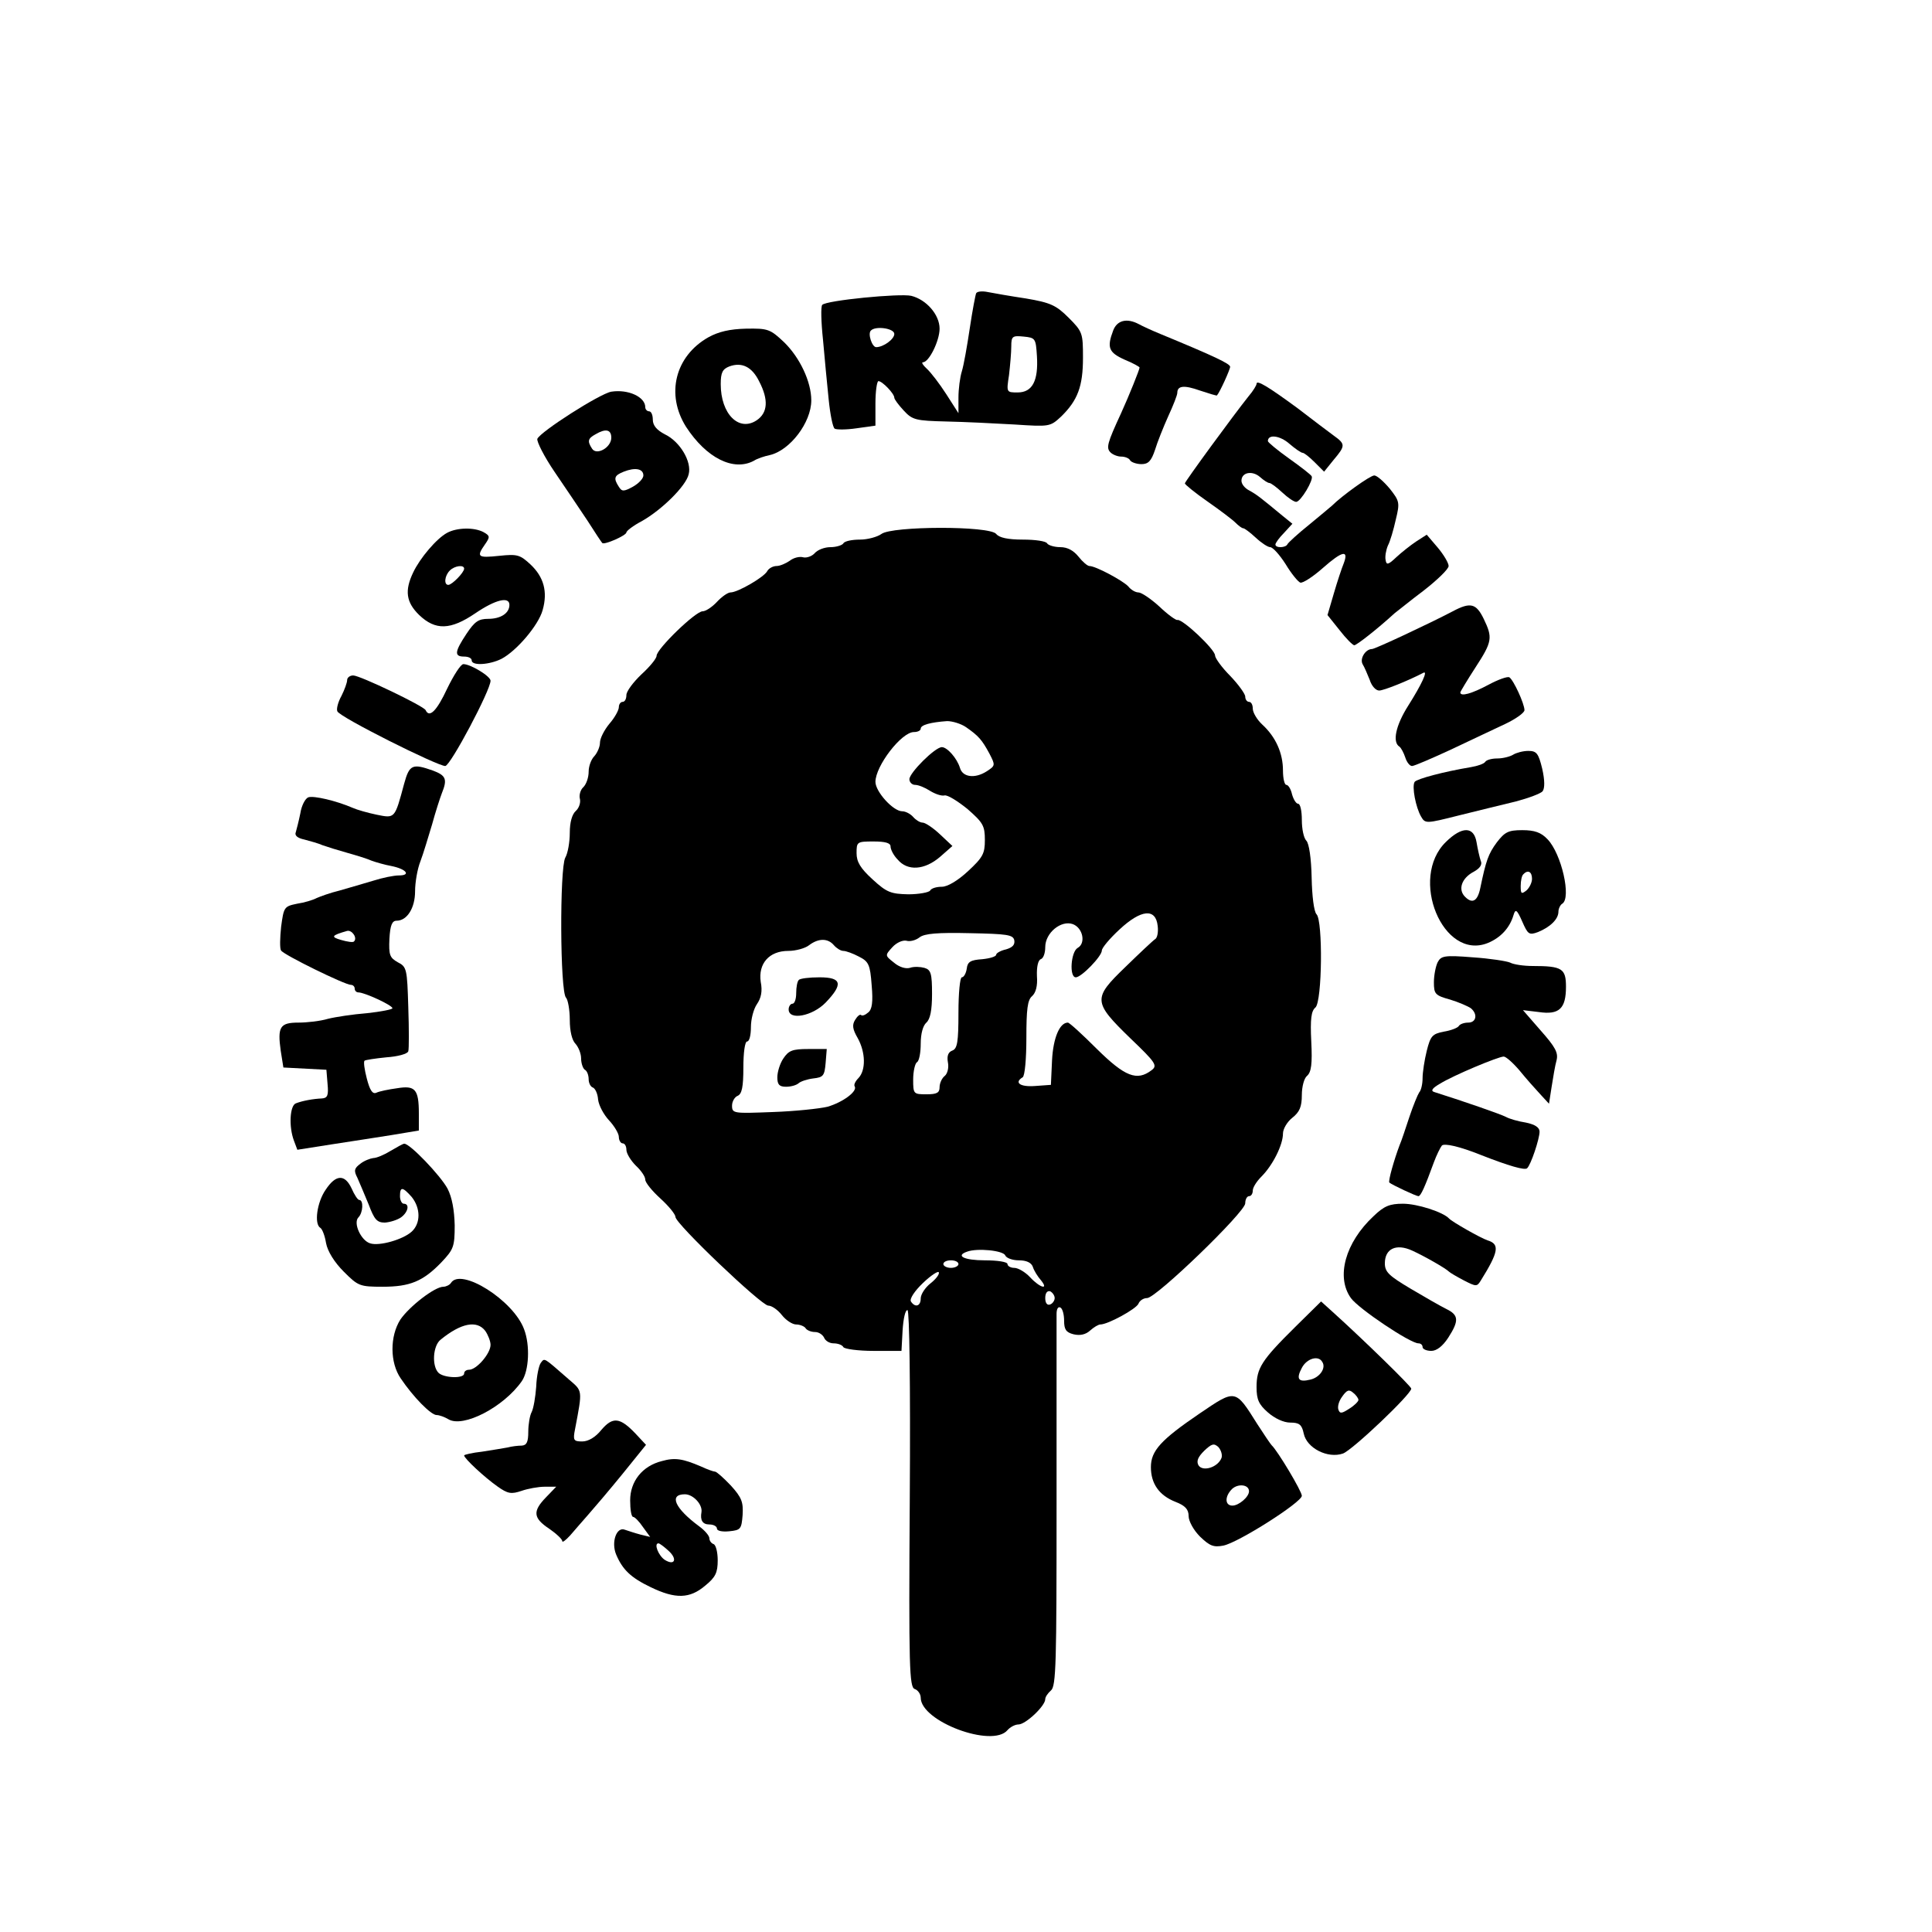
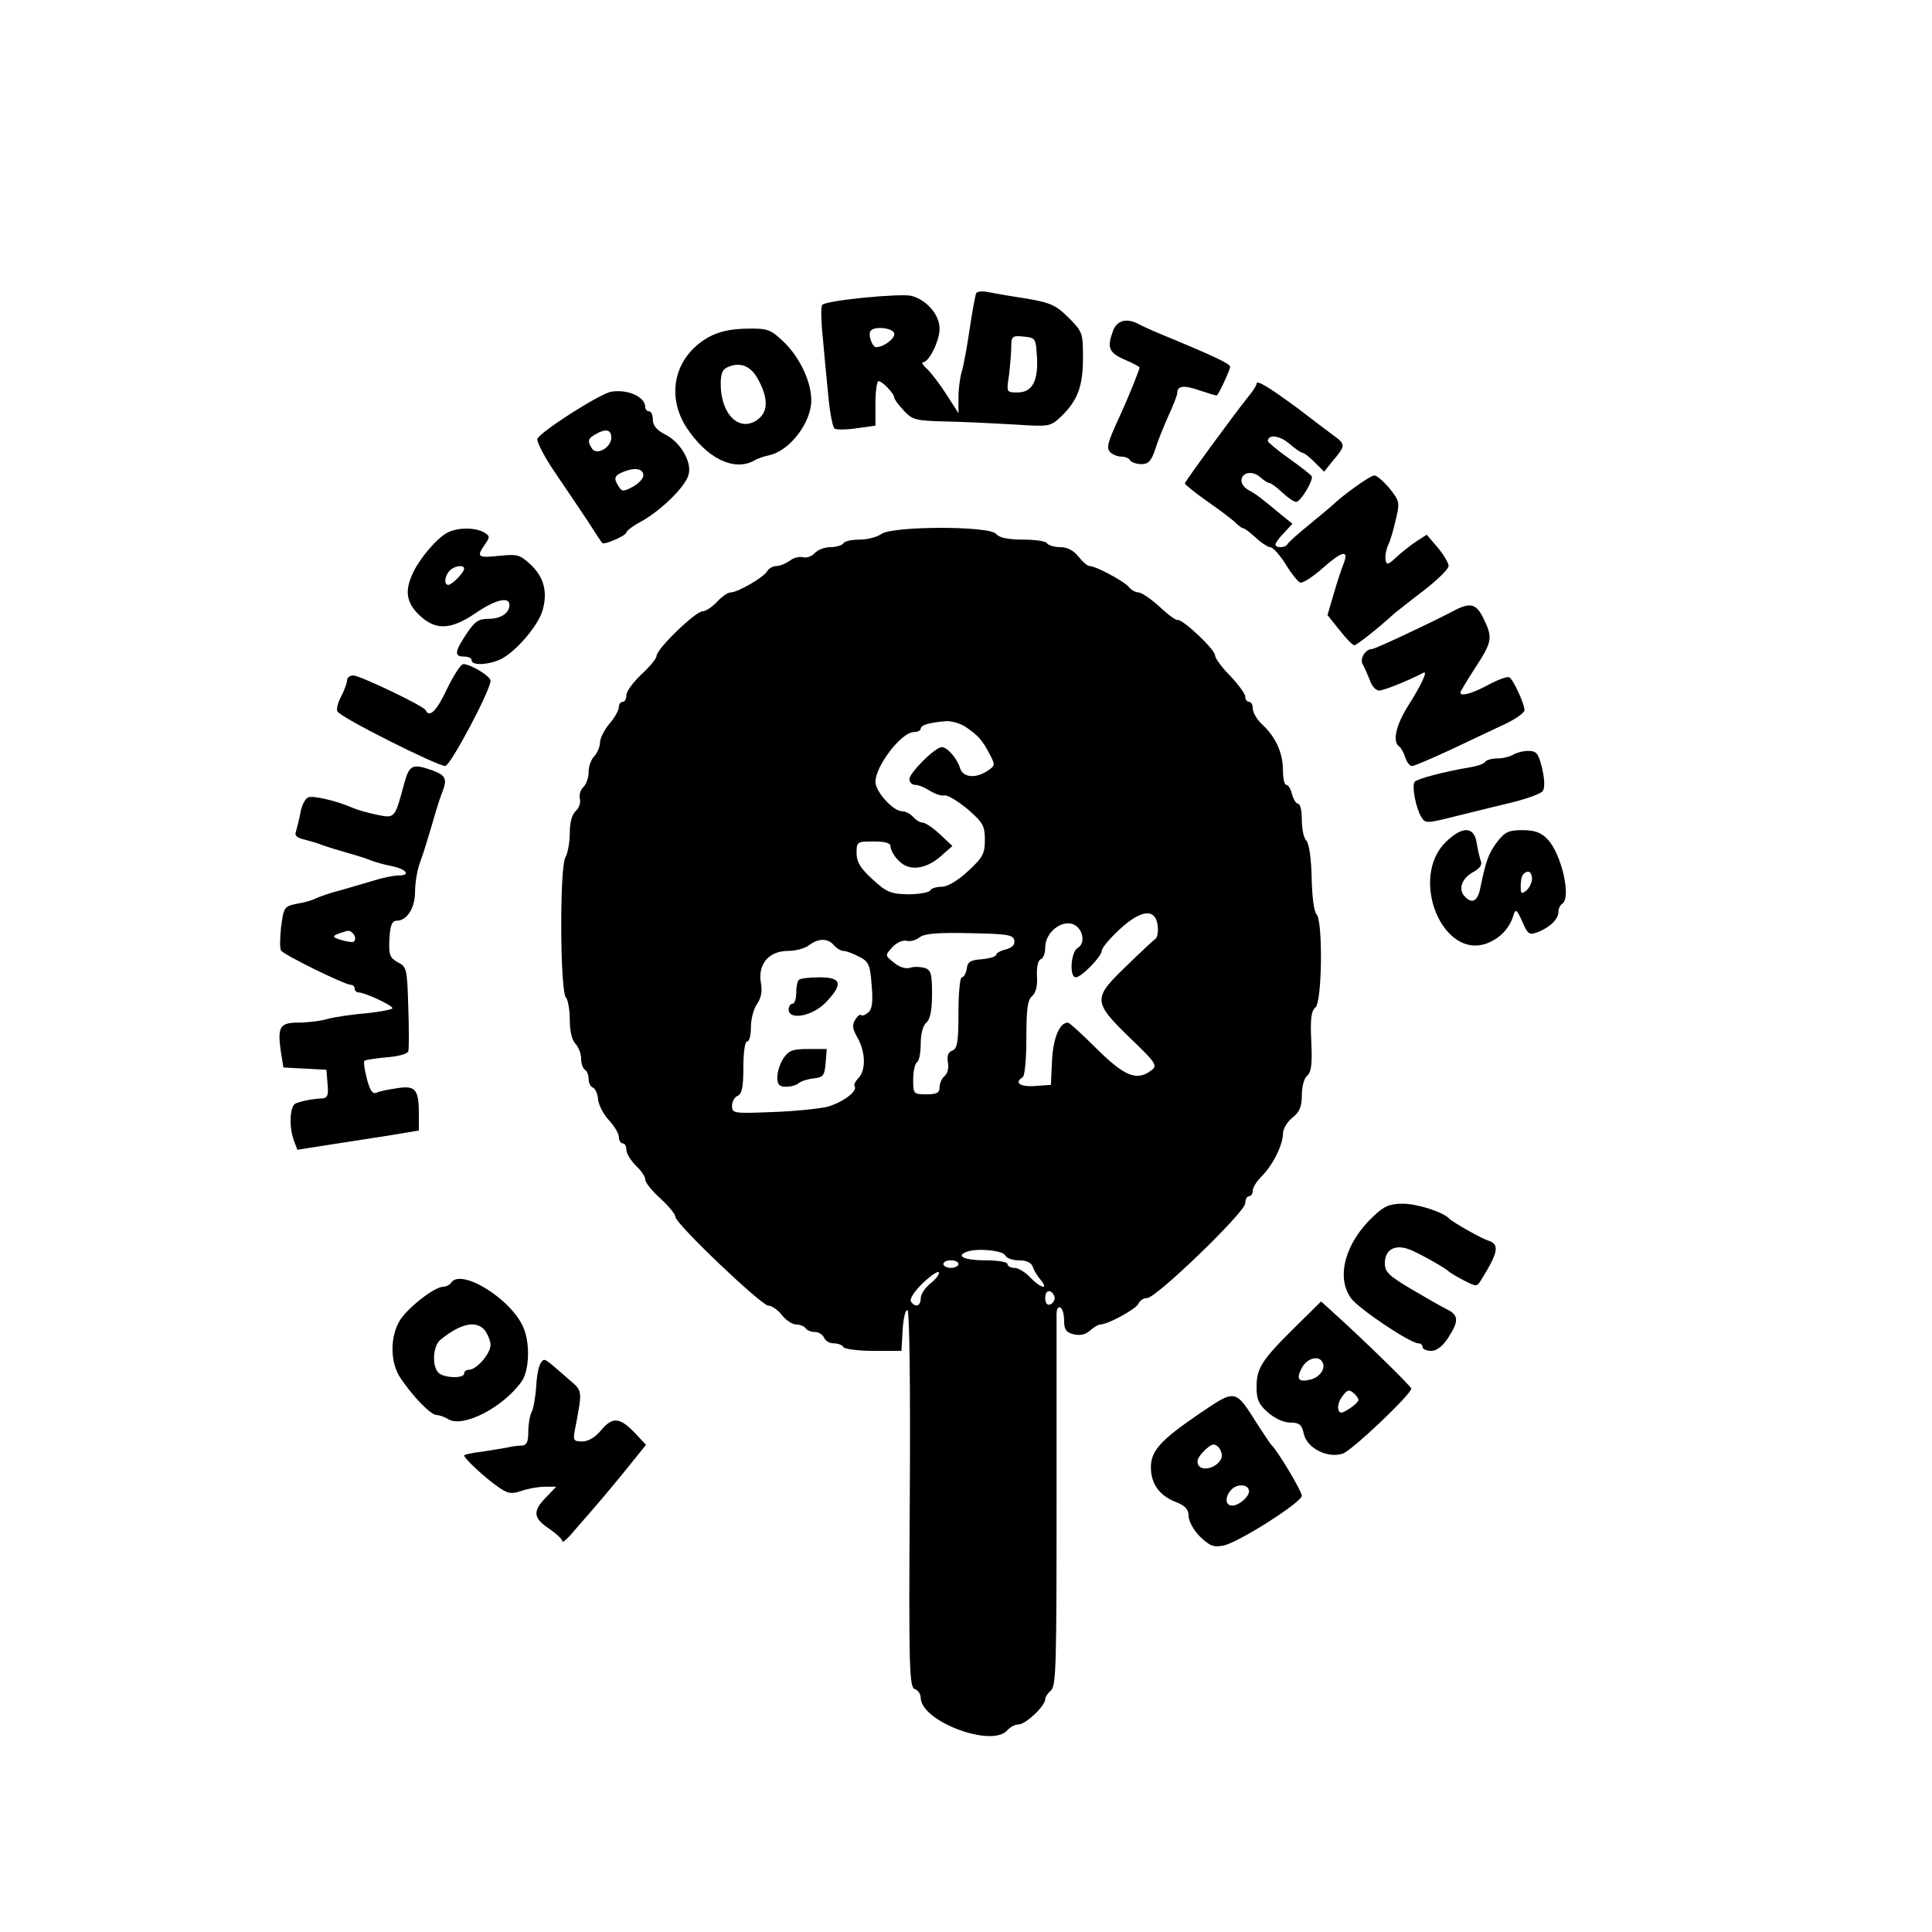
<svg xmlns="http://www.w3.org/2000/svg" version="1.0" width="512pt" height="512pt" viewBox="0 0 512 512" preserveAspectRatio="xMidYMid meet">
  <g transform="translate(0,512) scale(0.1,-0.1)" fill="#000000" stroke="none">
    <path d="M2587 4343 c-2 -4 -10 -46 -17 -93 -7 -47 -16 -98 -21 -114 -5 -16 -9 -47 -9 -70 l0 -41 -32 50 c-18 28 -41 58 -52 68 -10 9 -15 17 -10 17 16 0 44 57 44 89 0 37 -35 77 -75 87 -30 7 -226 -12 -236 -24 -4 -4 -3 -45 2 -92 4 -47 11 -118 15 -158 4 -40 11 -75 16 -78 5 -3 31 -3 58 1 l50 7 0 59 c0 32 4 59 8 59 10 0 42 -33 42 -44 0 -4 11 -19 25 -34 23 -25 32 -27 113 -29 48 -1 129 -5 181 -8 92 -6 94 -6 123 21 44 43 58 80 58 156 0 65 -1 69 -38 106 -33 33 -48 40 -113 51 -40 6 -86 14 -101 17 -14 3 -28 2 -31 -3z m-217 -108 c0 -14 -29 -35 -48 -35 -11 0 -23 36 -14 44 12 13 62 6 62 -9z m378 -59 c4 -65 -12 -96 -51 -96 -30 0 -30 0 -23 46 3 26 6 60 6 76 0 27 3 29 33 26 31 -3 32 -5 35 -52z" />
    <path d="M2950 4244 c-17 -45 -12 -58 30 -77 22 -9 40 -19 40 -21 0 -5 -28 -75 -49 -121 -37 -80 -40 -92 -28 -104 6 -6 19 -11 28 -11 10 0 21 -4 24 -10 3 -5 17 -10 30 -10 18 0 26 8 36 38 6 20 22 60 35 89 13 28 24 56 24 62 0 19 18 21 60 6 24 -8 44 -14 45 -13 8 9 35 69 35 76 0 8 -42 28 -185 87 -22 9 -48 21 -57 26 -32 17 -58 10 -68 -17z" />
    <path d="M1877 4226 c-88 -50 -113 -151 -59 -237 54 -83 126 -119 180 -90 9 6 28 12 42 15 53 12 110 86 110 145 0 49 -30 113 -72 154 -37 35 -43 37 -101 36 -43 -1 -73 -8 -100 -23z m135 -117 c25 -48 23 -83 -7 -103 -47 -31 -95 17 -95 96 0 31 5 40 23 47 33 12 60 -1 79 -40z" />
    <path d="M3330 4103 c0 -4 -9 -19 -21 -33 -40 -50 -168 -225 -169 -231 0 -3 27 -25 60 -48 33 -23 66 -48 74 -56 8 -8 17 -15 21 -15 3 0 18 -11 33 -25 15 -14 32 -25 38 -25 7 0 25 -20 41 -45 15 -25 33 -47 39 -49 6 -2 33 15 60 39 51 45 69 49 55 12 -5 -12 -17 -48 -26 -79 l-17 -58 32 -40 c17 -22 35 -40 39 -40 6 0 60 42 107 85 7 5 41 33 77 60 36 28 66 57 66 65 0 8 -13 30 -29 49 l-29 34 -28 -18 c-15 -10 -39 -29 -53 -42 -21 -20 -26 -21 -28 -7 -2 9 1 26 6 38 6 11 15 42 21 69 11 45 10 49 -16 82 -16 19 -34 35 -41 35 -11 0 -86 -54 -112 -80 -3 -3 -30 -25 -60 -50 -30 -24 -56 -48 -58 -52 -4 -10 -32 -11 -32 -1 0 4 10 18 23 31 l22 24 -26 21 c-58 48 -68 56 -88 67 -12 6 -21 17 -21 26 0 22 28 28 49 10 10 -9 21 -16 25 -16 4 0 19 -11 34 -25 15 -14 31 -25 37 -25 12 0 47 59 41 68 -2 4 -29 25 -60 47 -31 22 -56 43 -56 46 0 19 32 15 57 -7 15 -13 31 -24 35 -24 4 0 18 -11 32 -25 l25 -25 25 31 c32 38 32 42 0 65 -14 10 -57 43 -95 72 -79 58 -109 76 -109 65z" />
    <path d="M1620 4082 c-30 -5 -188 -106 -196 -125 -2 -7 18 -47 46 -88 28 -41 67 -99 87 -129 19 -30 37 -57 39 -59 5 -6 64 20 64 28 0 4 18 18 41 30 53 30 117 93 124 124 9 33 -23 87 -63 106 -21 11 -32 23 -32 39 0 12 -4 22 -10 22 -5 0 -10 5 -10 11 0 27 -45 48 -90 41z m0 -122 c0 -26 -39 -48 -51 -29 -13 20 -11 27 9 38 27 16 42 13 42 -9z m85 -100 c0 -8 -12 -21 -28 -30 -24 -13 -29 -13 -37 0 -15 23 -12 30 13 40 30 12 52 8 52 -10z" />
    <path d="M1185 3708 c-28 -15 -72 -67 -90 -105 -23 -48 -19 -79 16 -113 43 -41 83 -40 149 5 53 36 90 45 90 22 0 -22 -23 -37 -56 -37 -26 0 -36 -7 -58 -40 -31 -47 -33 -60 -6 -60 11 0 20 -4 20 -10 0 -15 47 -12 79 4 40 21 98 89 109 129 14 49 3 88 -32 121 -28 26 -35 28 -83 23 -57 -6 -61 -3 -38 30 14 20 14 23 -4 33 -25 13 -70 12 -96 -2z m45 -95 c0 -10 -32 -43 -42 -43 -12 0 -10 24 4 38 13 13 38 16 38 5z" />
    <path d="M2336 3705 c-11 -8 -37 -15 -57 -15 -21 0 -41 -4 -44 -10 -3 -5 -19 -10 -34 -10 -16 0 -34 -7 -42 -16 -7 -8 -21 -13 -30 -11 -10 3 -26 -1 -36 -9 -10 -7 -26 -14 -35 -14 -9 0 -21 -6 -25 -14 -9 -16 -78 -56 -97 -56 -7 0 -23 -11 -36 -25 -13 -14 -30 -25 -38 -25 -19 0 -122 -100 -122 -118 0 -7 -18 -29 -40 -49 -22 -21 -40 -45 -40 -55 0 -10 -4 -18 -10 -18 -5 0 -10 -6 -10 -14 0 -8 -11 -28 -25 -44 -14 -17 -25 -39 -25 -50 0 -11 -7 -27 -15 -36 -8 -8 -15 -26 -15 -41 0 -15 -6 -33 -14 -41 -8 -7 -12 -22 -9 -32 2 -10 -3 -24 -11 -31 -10 -9 -16 -30 -16 -58 0 -24 -5 -54 -12 -66 -15 -28 -14 -355 2 -371 5 -5 10 -32 10 -59 0 -30 6 -54 15 -63 8 -9 15 -26 15 -39 0 -13 5 -27 10 -30 6 -3 10 -15 10 -25 0 -10 5 -20 11 -22 6 -2 13 -16 14 -32 2 -16 15 -40 29 -55 14 -15 26 -35 26 -44 0 -9 5 -17 10 -17 6 0 10 -8 10 -17 0 -10 12 -29 25 -42 14 -13 25 -29 25 -37 0 -8 18 -30 40 -50 22 -20 40 -42 40 -49 0 -18 228 -235 246 -235 9 0 25 -11 36 -25 11 -14 28 -25 38 -25 10 0 22 -5 25 -10 3 -5 14 -10 25 -10 10 0 20 -7 24 -15 3 -8 14 -15 25 -15 11 0 23 -4 26 -10 3 -5 39 -10 80 -10 l74 0 3 55 c2 30 7 54 13 53 5 -2 8 -192 6 -500 -3 -448 -1 -499 13 -504 9 -3 16 -14 16 -23 0 -63 190 -134 230 -86 7 8 20 15 29 15 19 0 71 49 71 67 0 6 7 16 15 23 14 11 15 74 15 494 0 265 0 491 0 504 0 13 4 20 10 17 6 -3 10 -19 10 -35 0 -23 5 -31 25 -36 17 -4 32 -1 44 10 10 9 22 16 27 16 20 0 95 41 101 55 3 8 13 15 23 15 24 0 260 228 260 251 0 11 5 19 10 19 6 0 10 7 10 15 0 8 10 24 23 37 30 30 57 84 57 114 0 12 11 31 25 42 19 15 25 29 25 60 0 22 6 45 14 51 11 10 14 31 11 91 -3 60 0 81 11 90 18 16 20 230 3 247 -7 7 -12 49 -13 97 -1 52 -7 91 -14 98 -7 7 -12 31 -12 55 0 24 -4 43 -10 43 -5 0 -12 11 -16 25 -3 14 -10 25 -15 25 -5 0 -9 17 -9 38 0 46 -19 89 -55 122 -14 13 -25 32 -25 42 0 10 -4 18 -10 18 -5 0 -10 6 -10 14 0 7 -18 32 -40 55 -22 22 -40 47 -40 54 0 16 -87 98 -100 94 -4 -1 -26 15 -48 36 -22 20 -47 37 -55 37 -8 0 -20 7 -27 16 -14 15 -86 54 -103 54 -5 0 -18 11 -29 25 -13 16 -29 25 -48 25 -16 0 -32 5 -35 10 -3 6 -32 10 -64 10 -40 0 -63 5 -71 15 -18 22 -276 21 -304 0z m224 -512 c33 -23 42 -33 62 -70 16 -31 16 -32 -7 -47 -31 -20 -64 -16 -71 9 -8 26 -34 55 -48 55 -18 0 -86 -68 -86 -85 0 -8 7 -15 15 -15 9 0 26 -7 40 -16 13 -8 30 -14 38 -12 8 2 35 -15 61 -36 41 -36 46 -44 46 -82 0 -36 -5 -46 -45 -83 -27 -25 -54 -41 -69 -41 -14 0 -28 -4 -31 -10 -3 -5 -30 -10 -58 -10 -46 1 -57 5 -94 39 -33 30 -43 47 -43 70 0 30 1 31 45 31 31 0 45 -4 45 -13 0 -8 8 -24 19 -35 26 -31 71 -28 112 7 l33 29 -33 31 c-18 17 -39 31 -46 31 -7 0 -18 7 -25 15 -7 8 -20 15 -29 15 -24 0 -71 52 -71 78 0 42 69 132 102 132 10 0 18 4 18 9 0 10 27 17 70 20 14 0 37 -7 50 -16z m508 -527 c2 -16 -1 -32 -7 -35 -6 -4 -41 -37 -79 -74 -86 -83 -86 -92 14 -189 67 -64 72 -72 56 -84 -39 -30 -71 -17 -145 56 -39 39 -73 70 -77 70 -22 0 -39 -41 -42 -100 l-3 -65 -42 -3 c-40 -3 -56 9 -33 23 6 3 10 50 10 104 0 76 3 101 15 111 10 9 15 27 13 53 -1 25 3 42 10 45 7 2 12 16 12 32 0 38 42 72 73 61 27 -10 35 -51 13 -63 -18 -10 -23 -78 -5 -78 15 0 69 56 69 71 0 7 21 32 47 56 57 53 96 57 101 9z m-380 -38 c2 -12 -5 -19 -22 -24 -14 -3 -26 -10 -26 -14 0 -5 -17 -10 -37 -12 -31 -2 -39 -7 -41 -25 -2 -13 -8 -23 -13 -23 -5 0 -9 -42 -9 -94 0 -77 -3 -95 -16 -100 -11 -4 -15 -14 -12 -31 3 -14 -1 -30 -8 -36 -8 -6 -14 -20 -14 -30 0 -15 -7 -19 -35 -19 -34 0 -35 1 -35 39 0 22 5 43 10 46 6 3 10 26 10 49 0 27 6 48 15 56 10 9 15 32 15 76 0 54 -3 64 -20 69 -11 3 -28 4 -39 0 -11 -3 -28 2 -42 14 -24 19 -24 19 -4 41 11 12 27 19 37 17 9 -3 25 1 35 9 13 10 48 13 133 11 99 -2 115 -4 118 -19z m-478 -13 c7 -8 18 -15 25 -15 7 0 26 -7 41 -15 26 -13 30 -21 34 -76 4 -45 1 -64 -9 -72 -8 -7 -16 -10 -19 -7 -3 3 -10 -3 -16 -13 -8 -13 -7 -24 7 -48 21 -38 22 -85 2 -106 -8 -8 -13 -18 -10 -22 8 -13 -31 -42 -72 -54 -21 -5 -86 -12 -145 -14 -104 -4 -108 -4 -108 17 0 11 7 23 15 26 11 5 15 23 15 75 0 39 4 69 10 69 6 0 10 17 10 38 0 21 7 48 16 61 11 16 15 34 10 59 -7 48 22 82 73 82 20 0 45 7 55 15 25 19 50 19 66 0z m454 -822 c3 -7 19 -13 36 -13 20 0 33 -6 37 -17 3 -10 13 -26 21 -35 23 -28 -2 -21 -28 7 -13 14 -32 25 -42 25 -10 0 -18 5 -18 10 0 6 -27 10 -60 10 -55 0 -79 12 -47 23 27 10 96 3 101 -10z m-124 -23 c0 -5 -9 -10 -20 -10 -11 0 -20 5 -20 10 0 6 9 10 20 10 11 0 20 -4 20 -10z m-74 -51 c-14 -11 -26 -29 -26 -40 0 -21 -15 -25 -26 -8 -4 7 10 28 32 49 22 21 41 33 42 28 2 -5 -8 -18 -22 -29z m329 -39 c0 -7 -6 -15 -12 -17 -8 -3 -13 4 -13 17 0 13 5 20 13 18 6 -3 12 -11 12 -18z" />
    <path d="M2117 2523 c-4 -3 -7 -19 -7 -35 0 -15 -4 -28 -10 -28 -5 0 -10 -7 -10 -15 0 -30 63 -18 98 18 47 49 43 67 -16 67 -27 0 -52 -3 -55 -7z" />
    <path d="M2076 2315 c-9 -13 -16 -36 -16 -50 0 -19 5 -25 23 -25 13 0 27 4 33 9 5 5 23 11 39 13 27 3 30 7 33 41 l3 37 -49 0 c-42 0 -52 -4 -66 -25z" />
    <path d="M3850 3500 c-61 -32 -206 -100 -214 -100 -17 0 -33 -25 -25 -40 5 -8 13 -27 19 -42 5 -16 16 -28 25 -28 12 0 77 26 117 47 13 7 -4 -30 -40 -87 -33 -52 -43 -97 -23 -109 4 -3 11 -16 15 -28 4 -13 12 -23 18 -23 6 0 52 20 102 43 50 24 115 54 144 68 28 13 52 30 52 37 0 17 -29 80 -40 87 -5 3 -30 -6 -56 -20 -43 -23 -74 -32 -74 -20 0 2 18 32 40 66 45 69 46 79 22 129 -20 41 -35 45 -82 20z" />
    <path d="M1185 3295 c-27 -58 -47 -79 -57 -57 -5 11 -174 92 -192 92 -9 0 -16 -6 -16 -12 0 -7 -7 -26 -15 -42 -9 -16 -14 -35 -11 -41 5 -15 265 -145 286 -145 14 1 120 201 120 226 0 12 -53 44 -72 44 -7 0 -26 -30 -43 -65z" />
    <path d="M4010 3120 c-8 -5 -27 -10 -42 -10 -15 0 -29 -4 -32 -9 -3 -5 -20 -11 -38 -14 -72 -12 -143 -31 -149 -39 -8 -12 3 -68 17 -92 11 -19 13 -19 100 3 49 12 117 29 151 37 34 9 66 21 71 27 6 8 6 29 -1 60 -10 41 -15 47 -37 47 -14 0 -32 -5 -40 -10z" />
    <path d="M1071 3043 c-25 -93 -24 -92 -73 -82 -24 5 -52 13 -63 18 -44 19 -104 33 -118 28 -8 -3 -18 -22 -21 -42 -4 -20 -10 -43 -12 -50 -4 -9 4 -16 23 -20 15 -4 37 -10 48 -15 11 -4 40 -13 65 -20 25 -7 54 -16 65 -21 11 -4 35 -11 52 -14 40 -8 53 -25 20 -25 -13 0 -43 -6 -68 -14 -24 -7 -64 -19 -89 -26 -25 -6 -52 -16 -61 -20 -9 -5 -32 -12 -52 -15 -34 -7 -35 -9 -42 -61 -3 -29 -4 -58 0 -63 6 -11 169 -91 185 -91 5 0 10 -4 10 -10 0 -5 4 -10 10 -10 16 0 90 -34 90 -42 0 -3 -30 -9 -67 -13 -38 -3 -84 -10 -104 -15 -20 -6 -55 -10 -78 -10 -49 0 -56 -11 -47 -75 l7 -44 57 -3 57 -3 3 -37 c3 -31 0 -38 -15 -39 -23 -1 -51 -6 -69 -13 -16 -6 -19 -62 -5 -99 l9 -24 89 14 c48 7 121 19 161 25 l72 12 0 45 c0 65 -10 75 -58 67 -22 -3 -47 -8 -55 -12 -10 -4 -17 7 -25 38 -6 23 -9 44 -6 47 2 2 28 6 58 9 30 2 56 9 58 16 2 6 2 59 0 117 -3 101 -4 107 -28 119 -21 12 -24 19 -22 62 2 36 7 48 19 48 28 0 49 34 49 78 0 23 6 59 14 79 8 21 21 65 31 98 9 33 21 70 26 83 15 37 11 47 -24 60 -54 19 -62 16 -76 -35z m-133 -418 c-2 -3 -17 -1 -34 4 -28 8 -26 12 16 24 13 3 28 -19 18 -28z" />
    <path d="M3832 2889 c-99 -96 -8 -316 111 -268 34 14 58 40 68 74 5 17 9 15 23 -17 15 -34 18 -37 42 -28 32 13 54 34 54 54 0 8 5 18 10 21 25 15 -2 133 -39 171 -17 18 -34 24 -67 24 -37 0 -46 -5 -67 -32 -23 -31 -29 -49 -44 -121 -7 -35 -21 -43 -40 -24 -20 19 -10 50 23 67 16 9 23 19 18 29 -3 9 -8 31 -11 49 -7 42 -38 43 -81 1z m228 -98 c0 -10 -7 -24 -15 -31 -13 -10 -15 -9 -15 12 0 14 3 28 7 31 12 13 23 7 23 -12z" />
-     <path d="M3810 2570 c-5 -10 -10 -34 -10 -53 0 -31 3 -35 43 -46 23 -7 48 -18 55 -23 19 -16 14 -38 -7 -38 -11 0 -22 -4 -25 -9 -3 -5 -21 -12 -40 -15 -30 -6 -35 -11 -45 -51 -6 -24 -11 -57 -11 -72 0 -16 -4 -33 -9 -38 -4 -6 -16 -35 -26 -65 -10 -30 -21 -64 -26 -75 -14 -37 -31 -96 -27 -99 7 -6 71 -36 77 -36 6 0 17 24 41 90 7 19 17 39 21 44 6 7 47 -2 104 -25 74 -29 116 -41 122 -35 10 9 33 78 33 97 0 11 -12 19 -36 24 -20 3 -44 10 -53 15 -13 7 -108 40 -190 66 -10 3 -6 10 15 22 35 22 155 72 169 72 6 0 25 -17 42 -37 17 -21 42 -49 55 -63 l23 -25 7 45 c4 25 9 56 13 70 5 20 -3 35 -42 79 l-47 54 42 -5 c54 -8 72 9 72 67 0 48 -10 55 -88 55 -24 0 -51 4 -60 9 -9 4 -54 11 -99 14 -75 6 -84 4 -93 -13z" />
-     <path d="M1035 2070 c-16 -10 -37 -19 -46 -19 -8 -1 -24 -7 -34 -15 -16 -12 -18 -18 -8 -37 6 -13 19 -45 30 -71 15 -40 22 -48 43 -48 14 1 33 7 43 14 19 14 23 36 7 36 -5 0 -10 9 -10 20 0 26 7 25 31 -2 24 -30 24 -70 0 -92 -23 -21 -86 -39 -110 -31 -24 7 -46 54 -31 69 12 12 14 46 2 46 -4 0 -13 14 -20 30 -18 39 -42 38 -69 -3 -23 -33 -31 -91 -14 -101 5 -3 12 -21 15 -40 4 -22 22 -51 47 -76 38 -38 42 -40 103 -40 72 0 107 14 156 65 32 34 35 41 35 98 -1 40 -7 74 -19 97 -18 34 -101 121 -115 119 -3 0 -19 -9 -36 -19z" />
    <path d="M3640 1897 c-75 -70 -100 -161 -60 -217 20 -28 157 -120 179 -120 6 0 11 -4 11 -10 0 -5 10 -10 23 -10 14 0 30 12 45 35 29 45 28 60 -5 76 -16 8 -58 32 -95 54 -57 34 -68 44 -68 67 0 39 30 53 72 34 33 -15 89 -47 98 -56 3 -3 20 -13 39 -23 33 -17 35 -17 45 -1 48 77 51 97 18 107 -18 6 -94 49 -102 58 -16 17 -84 39 -122 39 -35 0 -50 -6 -78 -33z" />
    <path d="M1195 1720 c-3 -5 -13 -10 -20 -10 -23 0 -90 -52 -114 -87 -28 -44 -28 -114 1 -156 33 -49 80 -97 95 -97 7 0 21 -5 31 -11 39 -24 147 32 195 101 19 28 22 95 6 137 -28 77 -168 165 -194 123z m91 -127 c7 -10 14 -27 14 -37 0 -23 -37 -66 -57 -66 -7 0 -13 -4 -13 -10 0 -14 -54 -12 -68 2 -18 18 -15 72 6 88 54 44 96 52 118 23z" />
    <path d="M3432 1603 c-89 -88 -102 -109 -102 -159 0 -33 6 -46 30 -67 18 -16 42 -27 59 -27 24 0 31 -5 36 -29 8 -39 64 -67 104 -53 25 9 181 157 181 172 0 6 -125 128 -208 203 l-31 28 -69 -68z m72 -92 c11 -16 -6 -41 -31 -47 -32 -8 -39 1 -23 31 13 25 44 34 54 16z m96 -101 c0 -4 -11 -15 -24 -23 -20 -13 -25 -14 -29 -3 -3 8 1 23 10 35 12 17 18 20 29 10 8 -6 14 -15 14 -19z" />
    <path d="M1433 1508 c-5 -7 -11 -35 -12 -63 -2 -27 -7 -57 -12 -67 -5 -9 -9 -33 -9 -52 0 -27 -4 -36 -17 -37 -10 0 -27 -2 -38 -5 -11 -2 -41 -7 -67 -11 -27 -3 -48 -8 -48 -10 0 -8 54 -58 88 -82 28 -20 37 -21 64 -12 17 6 45 11 61 11 l31 0 -27 -28 c-36 -37 -34 -55 8 -83 19 -13 35 -28 35 -33 0 -5 9 2 21 15 11 13 33 38 47 54 15 17 56 65 91 108 l63 78 -28 30 c-41 43 -60 45 -90 10 -16 -20 -35 -31 -51 -31 -23 0 -25 3 -19 33 20 105 20 100 -16 131 -69 60 -64 58 -75 44z" />
    <path d="M3179 1374 c-103 -70 -129 -99 -129 -142 0 -44 22 -75 65 -92 26 -10 35 -20 35 -38 0 -13 13 -37 30 -54 26 -25 36 -29 62 -24 40 8 208 115 208 132 0 12 -64 119 -80 134 -3 3 -20 28 -38 56 -59 94 -57 93 -153 28z m58 -118 c-10 -25 -50 -37 -61 -19 -6 11 -1 22 15 38 20 19 26 21 38 10 7 -8 11 -21 8 -29z m73 -88 c0 -15 -27 -38 -44 -38 -20 0 -21 24 -1 44 16 15 45 12 45 -6z" />
-     <path d="M1754 1248 c-52 -13 -84 -54 -84 -104 0 -24 3 -44 8 -44 4 0 16 -12 26 -27 l19 -26 -25 6 c-15 4 -33 10 -42 13 -22 9 -37 -33 -23 -66 17 -40 39 -61 91 -86 66 -32 104 -31 145 4 27 22 33 34 33 67 0 22 -5 41 -11 43 -6 2 -11 9 -11 15 0 7 -12 21 -27 32 -65 48 -81 85 -38 85 22 0 47 -27 44 -47 -4 -22 3 -33 21 -33 11 0 20 -5 20 -11 0 -6 14 -9 33 -7 30 3 32 6 35 43 2 34 -2 46 -31 78 -19 20 -38 37 -42 37 -4 0 -21 6 -38 14 -47 20 -68 24 -103 14z m18 -238 c24 -22 16 -40 -10 -24 -17 11 -30 44 -17 44 3 0 15 -9 27 -20z" />
  </g>
</svg>